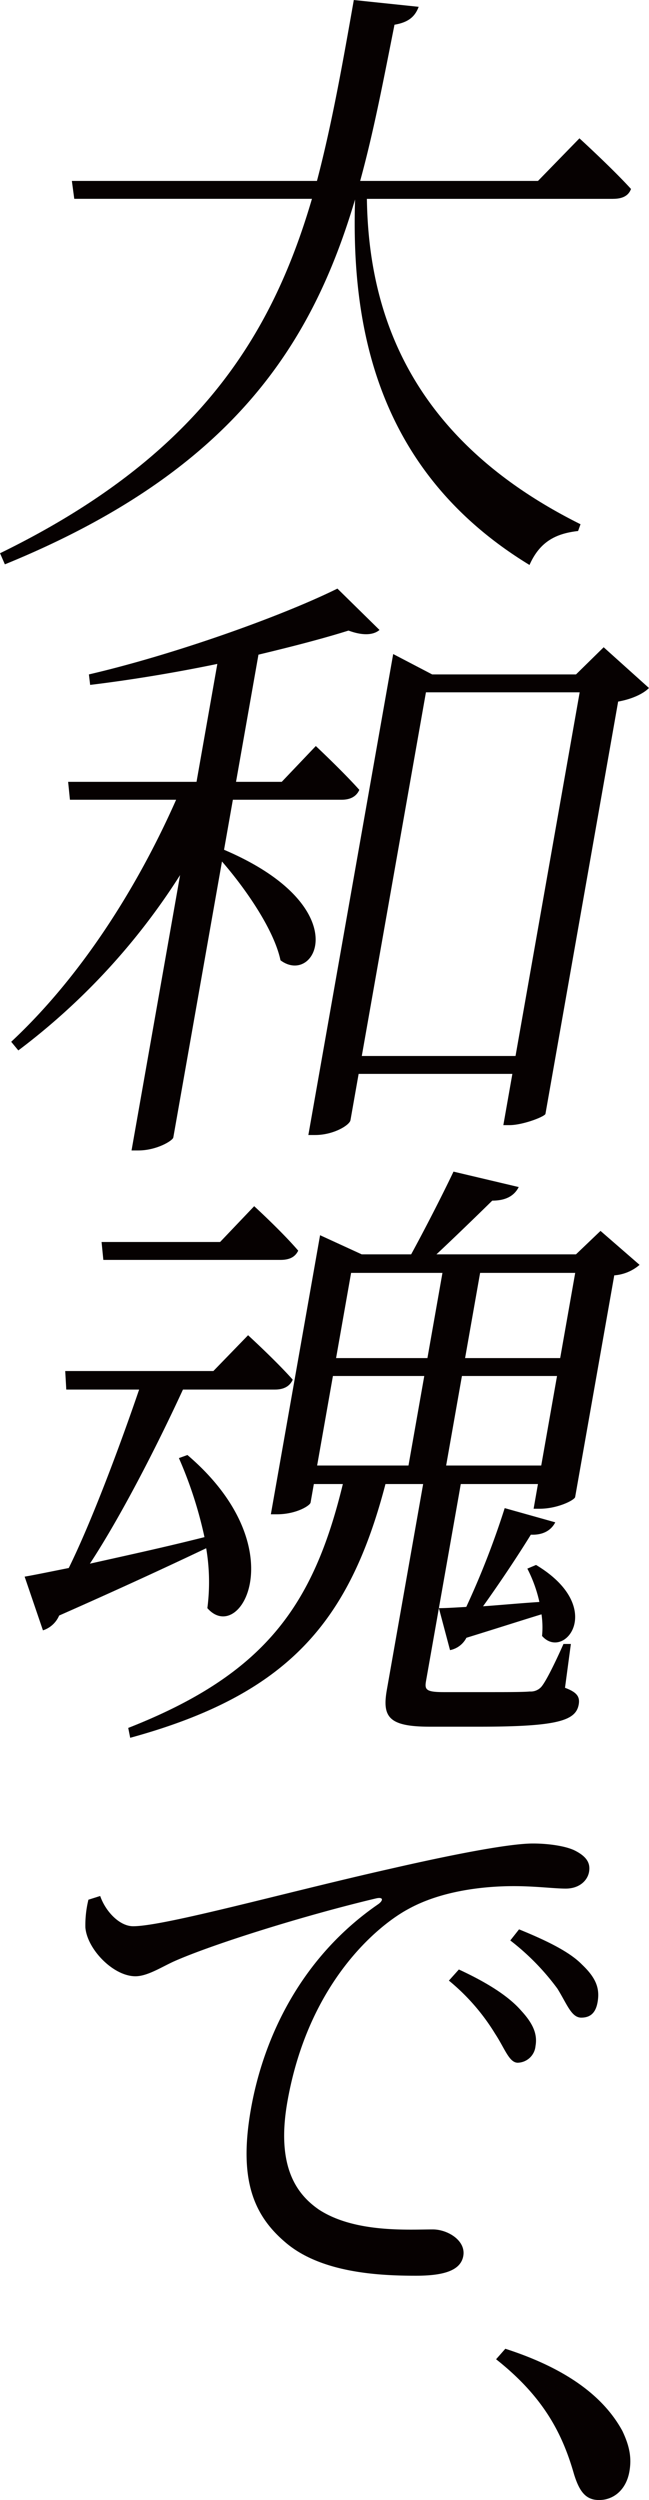
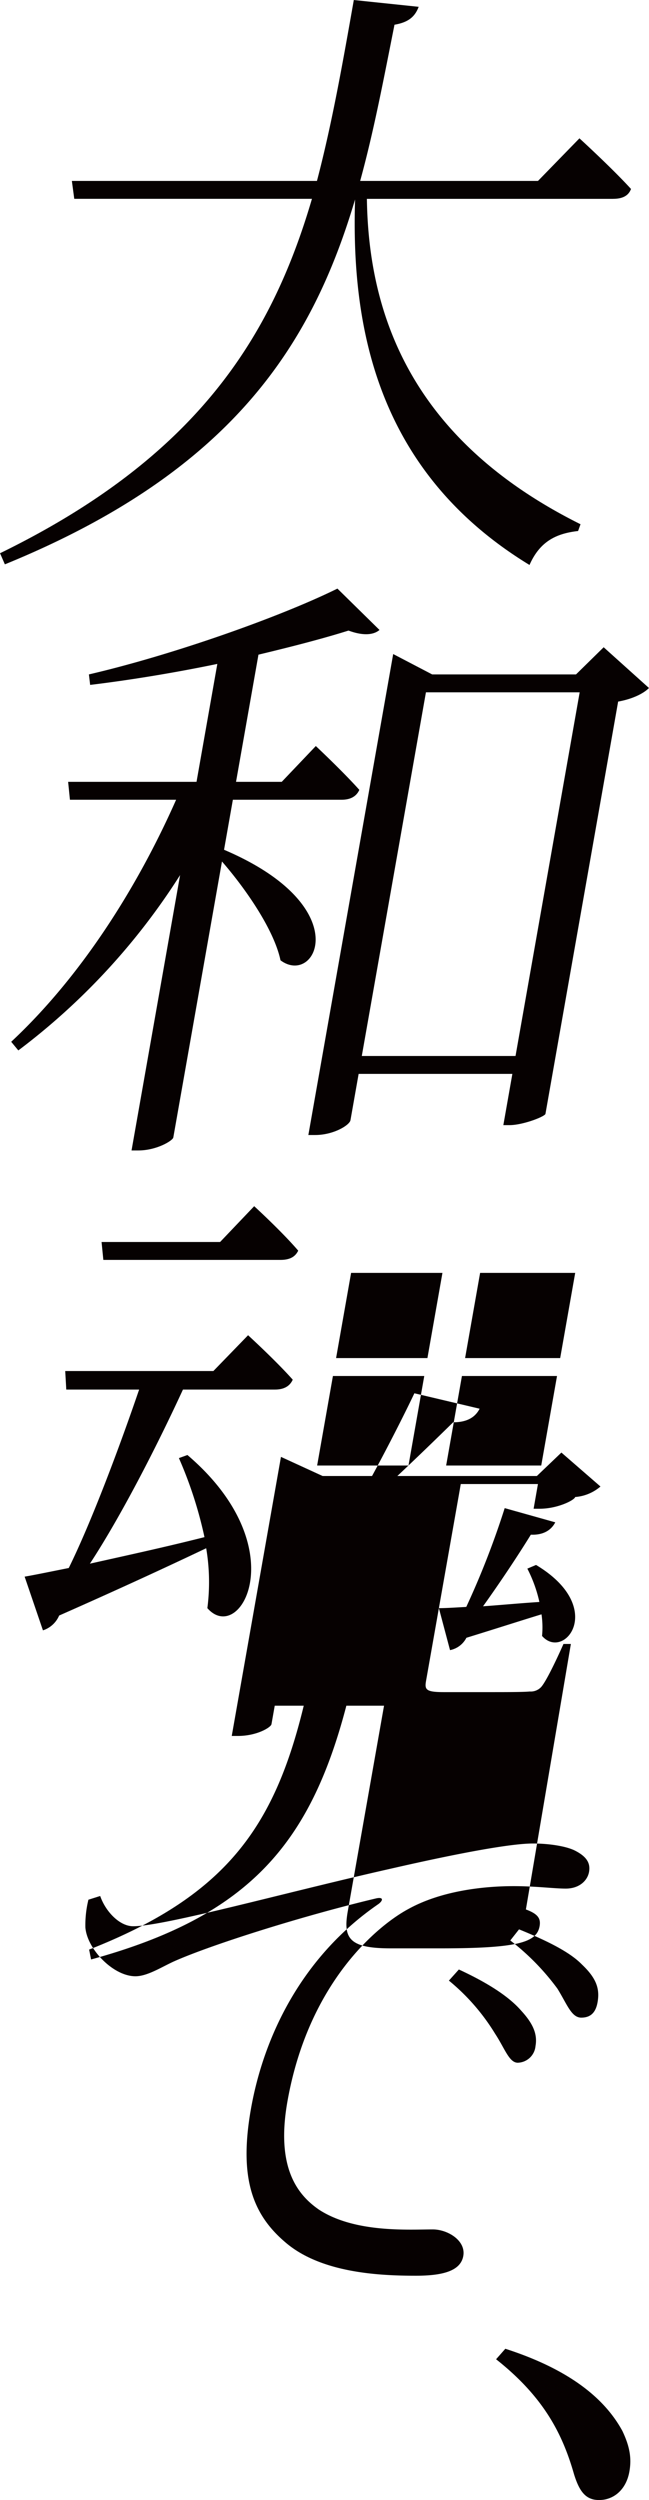
<svg xmlns="http://www.w3.org/2000/svg" width="143.875" height="554.157" viewBox="0 0 143.875 554.157">
  <defs>
    <style>
      .cls-1 {
        fill: #060101;
        fill-rule: evenodd;
      }
    </style>
  </defs>
-   <path id="about_txt1.svg" class="cls-1" d="M1066.32,161.635c2.05,0,3.4-.684,3.94-2.189-4.24-4.654-11.43-11.223-11.43-11.223l-9.19,9.443h-39.42c3.08-11.222,5.26-22.855,7.61-34.625,3.25-.548,4.58-1.916,5.36-3.969l-14.38-1.506c-2.46,13.96-4.83,27.372-8.17,40.1H946.307l0.532,3.969H999.53c-8.941,30.52-25.418,57.208-69.147,78.558l1.071,2.464c50.588-20.666,68.176-49,77.636-80.885-0.86,27.372,4.32,60.082,38.67,81.022,2.29-5.2,5.89-6.98,10.77-7.528l0.54-1.5c-37.36-18.613-46.99-46.259-47.36-72.126h54.61ZM992.832,290.866H982.7l4.973-28.193c7.43-1.779,14.313-3.558,19.963-5.338,2.96,1.1,5.42,1.1,6.87-.136l-9.33-9.17c-12.448,6.159-36.253,14.644-55.091,19.023l0.274,2.327c9.089-1.1,18.959-2.737,28.193-4.653l-4.611,26.14H945.478l0.4,3.969h23.54c-8.652,19.571-21.161,39.279-36.56,53.649l1.578,1.916A147.433,147.433,0,0,0,970.3,311.532l-10.765,61.04h1.5c4.106,0,7.64-2.19,7.761-2.874l10.789-61.177c5.347,6.159,11.555,15.192,12.972,21.9,7.858,5.885,17.018-11.907-12.513-24.5L982,294.835h24.086c1.92,0,3.27-.684,3.95-2.19-3.66-4.1-9.65-9.717-9.65-9.717Zm17.748,60.766,14.22-80.611h34.08l-14.22,80.611h-34.08Zm53.62-90.6-6.13,6.021h-31.89l-8.64-4.516L998.733,369.15h1.507c4.1,0,7.64-2.19,7.83-3.284l1.81-10.265h34.08l-2,11.359h1.36c2.88,0,7.57-1.779,7.97-2.463l16.12-91.423c3.11-.547,5.65-1.779,6.83-3.011Zm-71.636,135.8c2.053,0,3.268-.685,3.92-2.053-3.631-4.243-9.758-9.854-9.758-9.854l-7.559,7.938H952.89l0.395,3.969h39.279Zm-22.529,43.932a91.362,91.362,0,0,1,5.669,17.518c-9.169,2.326-18.13,4.243-25.4,5.885,6.737-10.265,14.641-25.593,20.63-38.595h20.392c1.916,0,3.268-.684,3.945-2.19-3.769-4.242-9.9-9.853-9.9-9.853l-7.695,7.937H944.834l0.234,4.106h16.15c-4.25,12.455-10.479,29.151-15.6,39.553-4.114.821-7.383,1.5-9.782,1.916l4.059,11.907a5.867,5.867,0,0,0,3.59-3.285c13.951-6.159,24.835-11.222,32.6-14.918a44.948,44.948,0,0,1,.259,13.276c7.286,8.348,19.61-13.413-4.416-33.942Zm77.245,24.5a30.552,30.552,0,0,1,2.67,7.39c-4.29.274-8.61,0.684-12.49,0.958,3.82-5.337,7.73-11.222,10.6-15.876,2.85,0.137,4.58-1.094,5.41-2.737l-11.21-3.148a185.2,185.2,0,0,1-8.52,21.9c-2.49.137-4.56,0.274-6.07,0.274l2.47,9.306a5.224,5.224,0,0,0,3.63-2.737c7.09-2.19,12.6-3.969,16.65-5.2a19.866,19.866,0,0,1,.12,4.79c4.89,5.612,14.38-6.3-1.33-15.738Zm-43.1-42.7h20.25l-3.5,19.845h-20.25Zm24.28-22.855-3.33,18.886h-20.25l3.33-18.886h20.25Zm29.43,0-3.33,18.886h-21.08l3.33-18.886h21.08Zm-28.61,42.7,3.5-19.845h21.08l-3.5,19.845h-21.08Zm27.65,39.553h-1.64c-1.82,4.1-3.96,8.485-4.98,9.58a3.15,3.15,0,0,1-2.49.958c-1.53.137-5.09,0.137-9.33,0.137h-9.72c-3.97,0-4.28-.548-3.95-2.464l7.37-41.742,0.33-1.916h17.11l-0.96,5.474h1.36c3.97,0,7.73-1.916,7.85-2.6l8.67-49.133a9.7,9.7,0,0,0,5.61-2.327l-8.66-7.527-5.44,5.2h-30.93c3.94-3.695,8.89-8.485,12.37-11.907,2.87,0,4.82-.958,5.87-3.011l-14.46-3.421c-2.6,5.474-6.55,13.138-9.39,18.339h-10.95l-9.24-4.243-10.91,61.861h1.369c4.242,0,7.317-1.916,7.438-2.6l0.724-4.106h6.429c-6.531,26.961-17.285,42.153-47.578,54.06l0.435,2.189c34.947-9.58,48.583-25.592,56.593-56.249h8.35l-8.04,45.574c-1.06,6.022.33,8.212,9.5,8.212h11.08c17.38,0,21.32-1.369,21.95-4.927,0.31-1.779-.48-2.737-3.04-3.695ZM949.977,538.65a23.592,23.592,0,0,0-.675,6.159c0.387,4.79,6.168,10.812,11.1,10.812,2.737,0,6-2.19,8.815-3.421,8.75-3.832,28.884-10.128,44.458-13.823,1.71-.411,1.7.41,0.6,1.232C997.139,551.378,988.8,569.17,986,585.046c-2.7,15.328.389,23.4,7.651,29.562,7.959,6.843,21.009,7.39,28.939,7.39,6.03,0,9.91-1.094,10.49-4.379,0.61-3.422-3.47-5.885-6.76-5.885-5.34,0-17.25.821-25.23-4.38-4.759-3.284-9.582-9.306-7-23.95,4.683-26.551,20.179-39.142,26.829-42.7,7.43-4.105,16.91-5.063,23.34-5.063,4.92,0,8.93.547,11.53,0.547,3.02,0,4.83-1.779,5.17-3.7s-0.49-3.422-3.26-4.79c-2.02-.958-5.75-1.506-9.18-1.506-4.65,0-15.53,1.916-31.64,5.611-23.091,5.2-50.012,12.728-56.992,12.728-3.011,0-6.127-3.284-7.3-6.706Zm93.523,9.033a53.386,53.386,0,0,1,10.44,10.675c2.13,3.422,3.1,6.433,5.29,6.433,2.06,0,3.21-1.1,3.62-3.422,0.53-3.011-.29-5.337-3.46-8.348-2.66-2.737-7.56-5.2-13.95-7.8Zm-13.61,8.9a46.579,46.579,0,0,1,10.24,11.77c2.16,3.285,3.11,6.433,5.03,6.433a4.061,4.061,0,0,0,3.93-3.7c0.46-2.6-.5-4.927-3.14-7.8-2.84-3.284-7.65-6.295-13.85-9.169Zm10.46,83.932c10.57,8.349,14.73,16.56,17.27,25.456,1.22,3.969,2.68,5.748,5.56,5.748,3.28,0,6.02-2.326,6.72-6.3,0.51-2.874.14-5.475-1.56-9.033-3.51-6.432-10.66-13.275-25.94-18.2Z" transform="translate(-930.375 -117.562)" />
+   <path id="about_txt1.svg" class="cls-1" d="M1066.32,161.635c2.05,0,3.4-.684,3.94-2.189-4.24-4.654-11.43-11.223-11.43-11.223l-9.19,9.443h-39.42c3.08-11.222,5.26-22.855,7.61-34.625,3.25-.548,4.58-1.916,5.36-3.969l-14.38-1.506c-2.46,13.96-4.83,27.372-8.17,40.1H946.307l0.532,3.969H999.53c-8.941,30.52-25.418,57.208-69.147,78.558l1.071,2.464c50.588-20.666,68.176-49,77.636-80.885-0.86,27.372,4.32,60.082,38.67,81.022,2.29-5.2,5.89-6.98,10.77-7.528l0.54-1.5c-37.36-18.613-46.99-46.259-47.36-72.126h54.61ZM992.832,290.866H982.7l4.973-28.193c7.43-1.779,14.313-3.558,19.963-5.338,2.96,1.1,5.42,1.1,6.87-.136l-9.33-9.17c-12.448,6.159-36.253,14.644-55.091,19.023l0.274,2.327c9.089-1.1,18.959-2.737,28.193-4.653l-4.611,26.14H945.478l0.4,3.969h23.54c-8.652,19.571-21.161,39.279-36.56,53.649l1.578,1.916A147.433,147.433,0,0,0,970.3,311.532l-10.765,61.04h1.5c4.106,0,7.64-2.19,7.761-2.874l10.789-61.177c5.347,6.159,11.555,15.192,12.972,21.9,7.858,5.885,17.018-11.907-12.513-24.5L982,294.835h24.086c1.92,0,3.27-.684,3.95-2.19-3.66-4.1-9.65-9.717-9.65-9.717Zm17.748,60.766,14.22-80.611h34.08l-14.22,80.611h-34.08Zm53.62-90.6-6.13,6.021h-31.89l-8.64-4.516L998.733,369.15h1.507c4.1,0,7.64-2.19,7.83-3.284l1.81-10.265h34.08l-2,11.359h1.36c2.88,0,7.57-1.779,7.97-2.463l16.12-91.423c3.11-.547,5.65-1.779,6.83-3.011Zm-71.636,135.8c2.053,0,3.268-.685,3.92-2.053-3.631-4.243-9.758-9.854-9.758-9.854l-7.559,7.938H952.89l0.395,3.969h39.279Zm-22.529,43.932a91.362,91.362,0,0,1,5.669,17.518c-9.169,2.326-18.13,4.243-25.4,5.885,6.737-10.265,14.641-25.593,20.63-38.595h20.392c1.916,0,3.268-.684,3.945-2.19-3.769-4.242-9.9-9.853-9.9-9.853l-7.695,7.937H944.834l0.234,4.106h16.15c-4.25,12.455-10.479,29.151-15.6,39.553-4.114.821-7.383,1.5-9.782,1.916l4.059,11.907a5.867,5.867,0,0,0,3.59-3.285c13.951-6.159,24.835-11.222,32.6-14.918a44.948,44.948,0,0,1,.259,13.276c7.286,8.348,19.61-13.413-4.416-33.942Zm77.245,24.5a30.552,30.552,0,0,1,2.67,7.39c-4.29.274-8.61,0.684-12.49,0.958,3.82-5.337,7.73-11.222,10.6-15.876,2.85,0.137,4.58-1.094,5.41-2.737l-11.21-3.148a185.2,185.2,0,0,1-8.52,21.9c-2.49.137-4.56,0.274-6.07,0.274l2.47,9.306a5.224,5.224,0,0,0,3.63-2.737c7.09-2.19,12.6-3.969,16.65-5.2a19.866,19.866,0,0,1,.12,4.79c4.89,5.612,14.38-6.3-1.33-15.738Zm-43.1-42.7h20.25l-3.5,19.845h-20.25Zm24.28-22.855-3.33,18.886h-20.25l3.33-18.886h20.25Zm29.43,0-3.33,18.886h-21.08l3.33-18.886h21.08Zm-28.61,42.7,3.5-19.845h21.08l-3.5,19.845h-21.08Zm27.65,39.553h-1.64c-1.82,4.1-3.96,8.485-4.98,9.58a3.15,3.15,0,0,1-2.49.958c-1.53.137-5.09,0.137-9.33,0.137h-9.72c-3.97,0-4.28-.548-3.95-2.464l7.37-41.742,0.33-1.916h17.11l-0.96,5.474h1.36c3.97,0,7.73-1.916,7.85-2.6a9.7,9.7,0,0,0,5.61-2.327l-8.66-7.527-5.44,5.2h-30.93c3.94-3.695,8.89-8.485,12.37-11.907,2.87,0,4.82-.958,5.87-3.011l-14.46-3.421c-2.6,5.474-6.55,13.138-9.39,18.339h-10.95l-9.24-4.243-10.91,61.861h1.369c4.242,0,7.317-1.916,7.438-2.6l0.724-4.106h6.429c-6.531,26.961-17.285,42.153-47.578,54.06l0.435,2.189c34.947-9.58,48.583-25.592,56.593-56.249h8.35l-8.04,45.574c-1.06,6.022.33,8.212,9.5,8.212h11.08c17.38,0,21.32-1.369,21.95-4.927,0.31-1.779-.48-2.737-3.04-3.695ZM949.977,538.65a23.592,23.592,0,0,0-.675,6.159c0.387,4.79,6.168,10.812,11.1,10.812,2.737,0,6-2.19,8.815-3.421,8.75-3.832,28.884-10.128,44.458-13.823,1.71-.411,1.7.41,0.6,1.232C997.139,551.378,988.8,569.17,986,585.046c-2.7,15.328.389,23.4,7.651,29.562,7.959,6.843,21.009,7.39,28.939,7.39,6.03,0,9.91-1.094,10.49-4.379,0.61-3.422-3.47-5.885-6.76-5.885-5.34,0-17.25.821-25.23-4.38-4.759-3.284-9.582-9.306-7-23.95,4.683-26.551,20.179-39.142,26.829-42.7,7.43-4.105,16.91-5.063,23.34-5.063,4.92,0,8.93.547,11.53,0.547,3.02,0,4.83-1.779,5.17-3.7s-0.49-3.422-3.26-4.79c-2.02-.958-5.75-1.506-9.18-1.506-4.65,0-15.53,1.916-31.64,5.611-23.091,5.2-50.012,12.728-56.992,12.728-3.011,0-6.127-3.284-7.3-6.706Zm93.523,9.033a53.386,53.386,0,0,1,10.44,10.675c2.13,3.422,3.1,6.433,5.29,6.433,2.06,0,3.21-1.1,3.62-3.422,0.53-3.011-.29-5.337-3.46-8.348-2.66-2.737-7.56-5.2-13.95-7.8Zm-13.61,8.9a46.579,46.579,0,0,1,10.24,11.77c2.16,3.285,3.11,6.433,5.03,6.433a4.061,4.061,0,0,0,3.93-3.7c0.46-2.6-.5-4.927-3.14-7.8-2.84-3.284-7.65-6.295-13.85-9.169Zm10.46,83.932c10.57,8.349,14.73,16.56,17.27,25.456,1.22,3.969,2.68,5.748,5.56,5.748,3.28,0,6.02-2.326,6.72-6.3,0.51-2.874.14-5.475-1.56-9.033-3.51-6.432-10.66-13.275-25.94-18.2Z" transform="translate(-930.375 -117.562)" />
</svg>